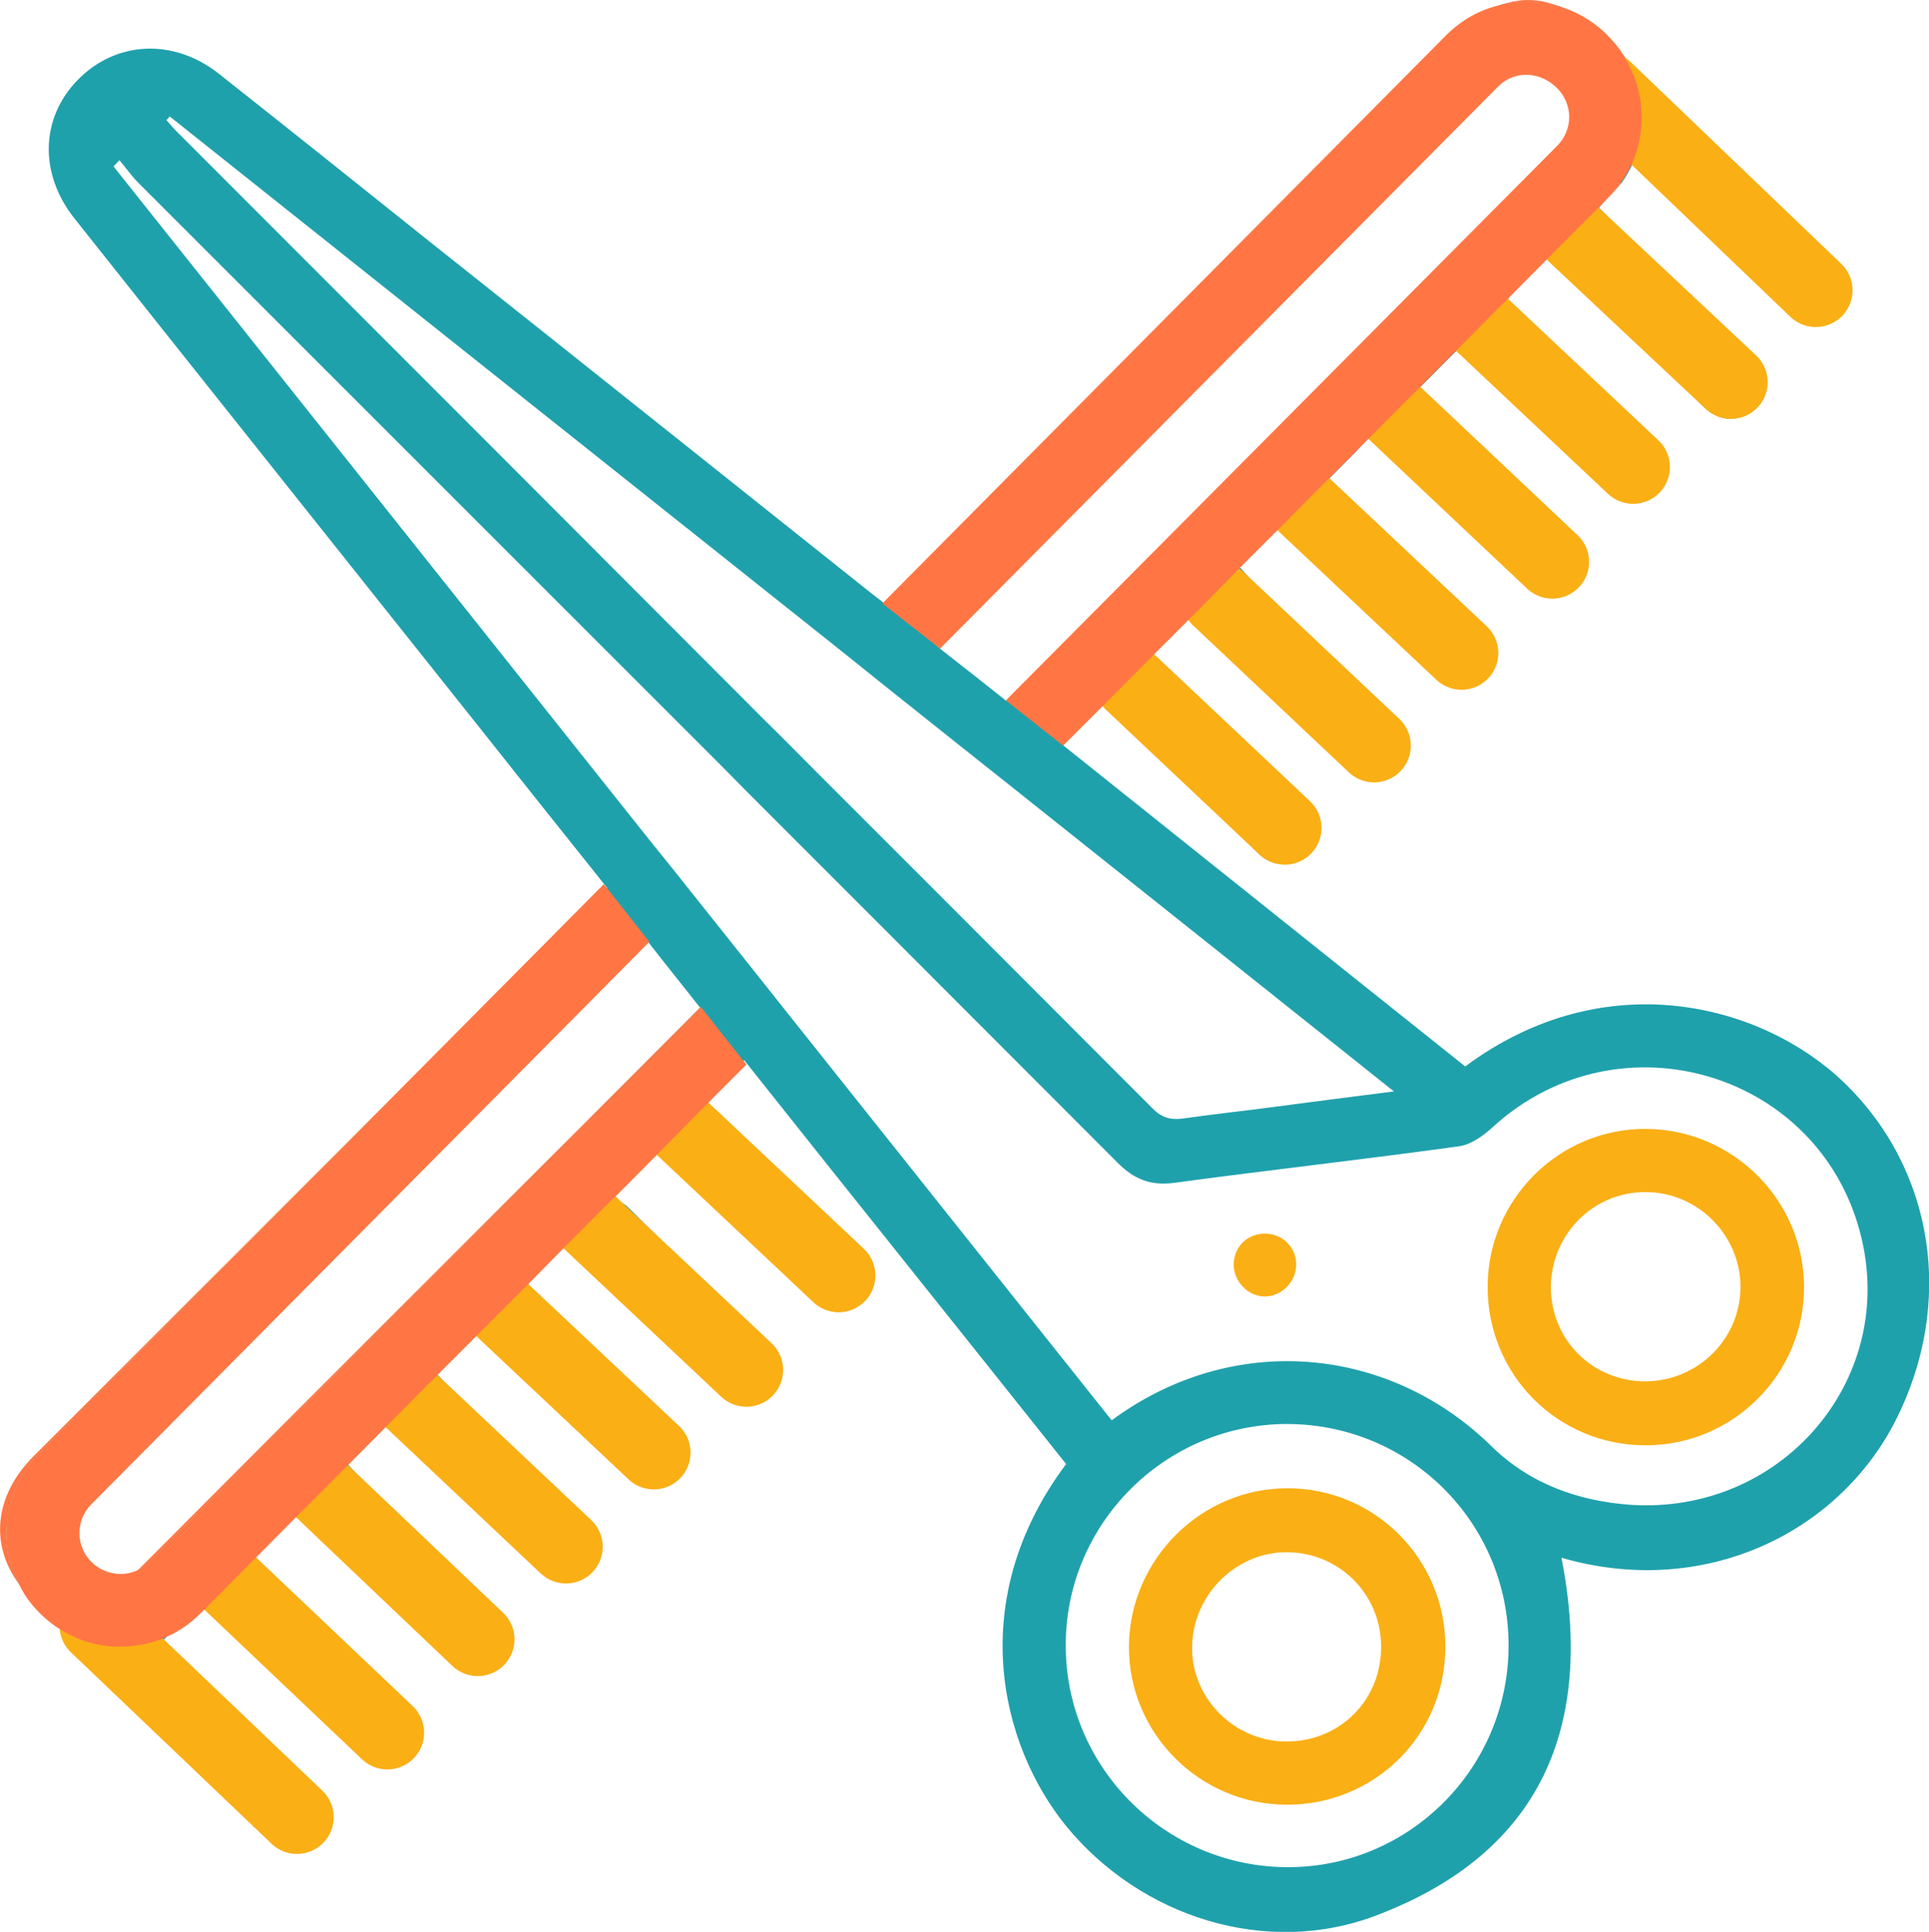
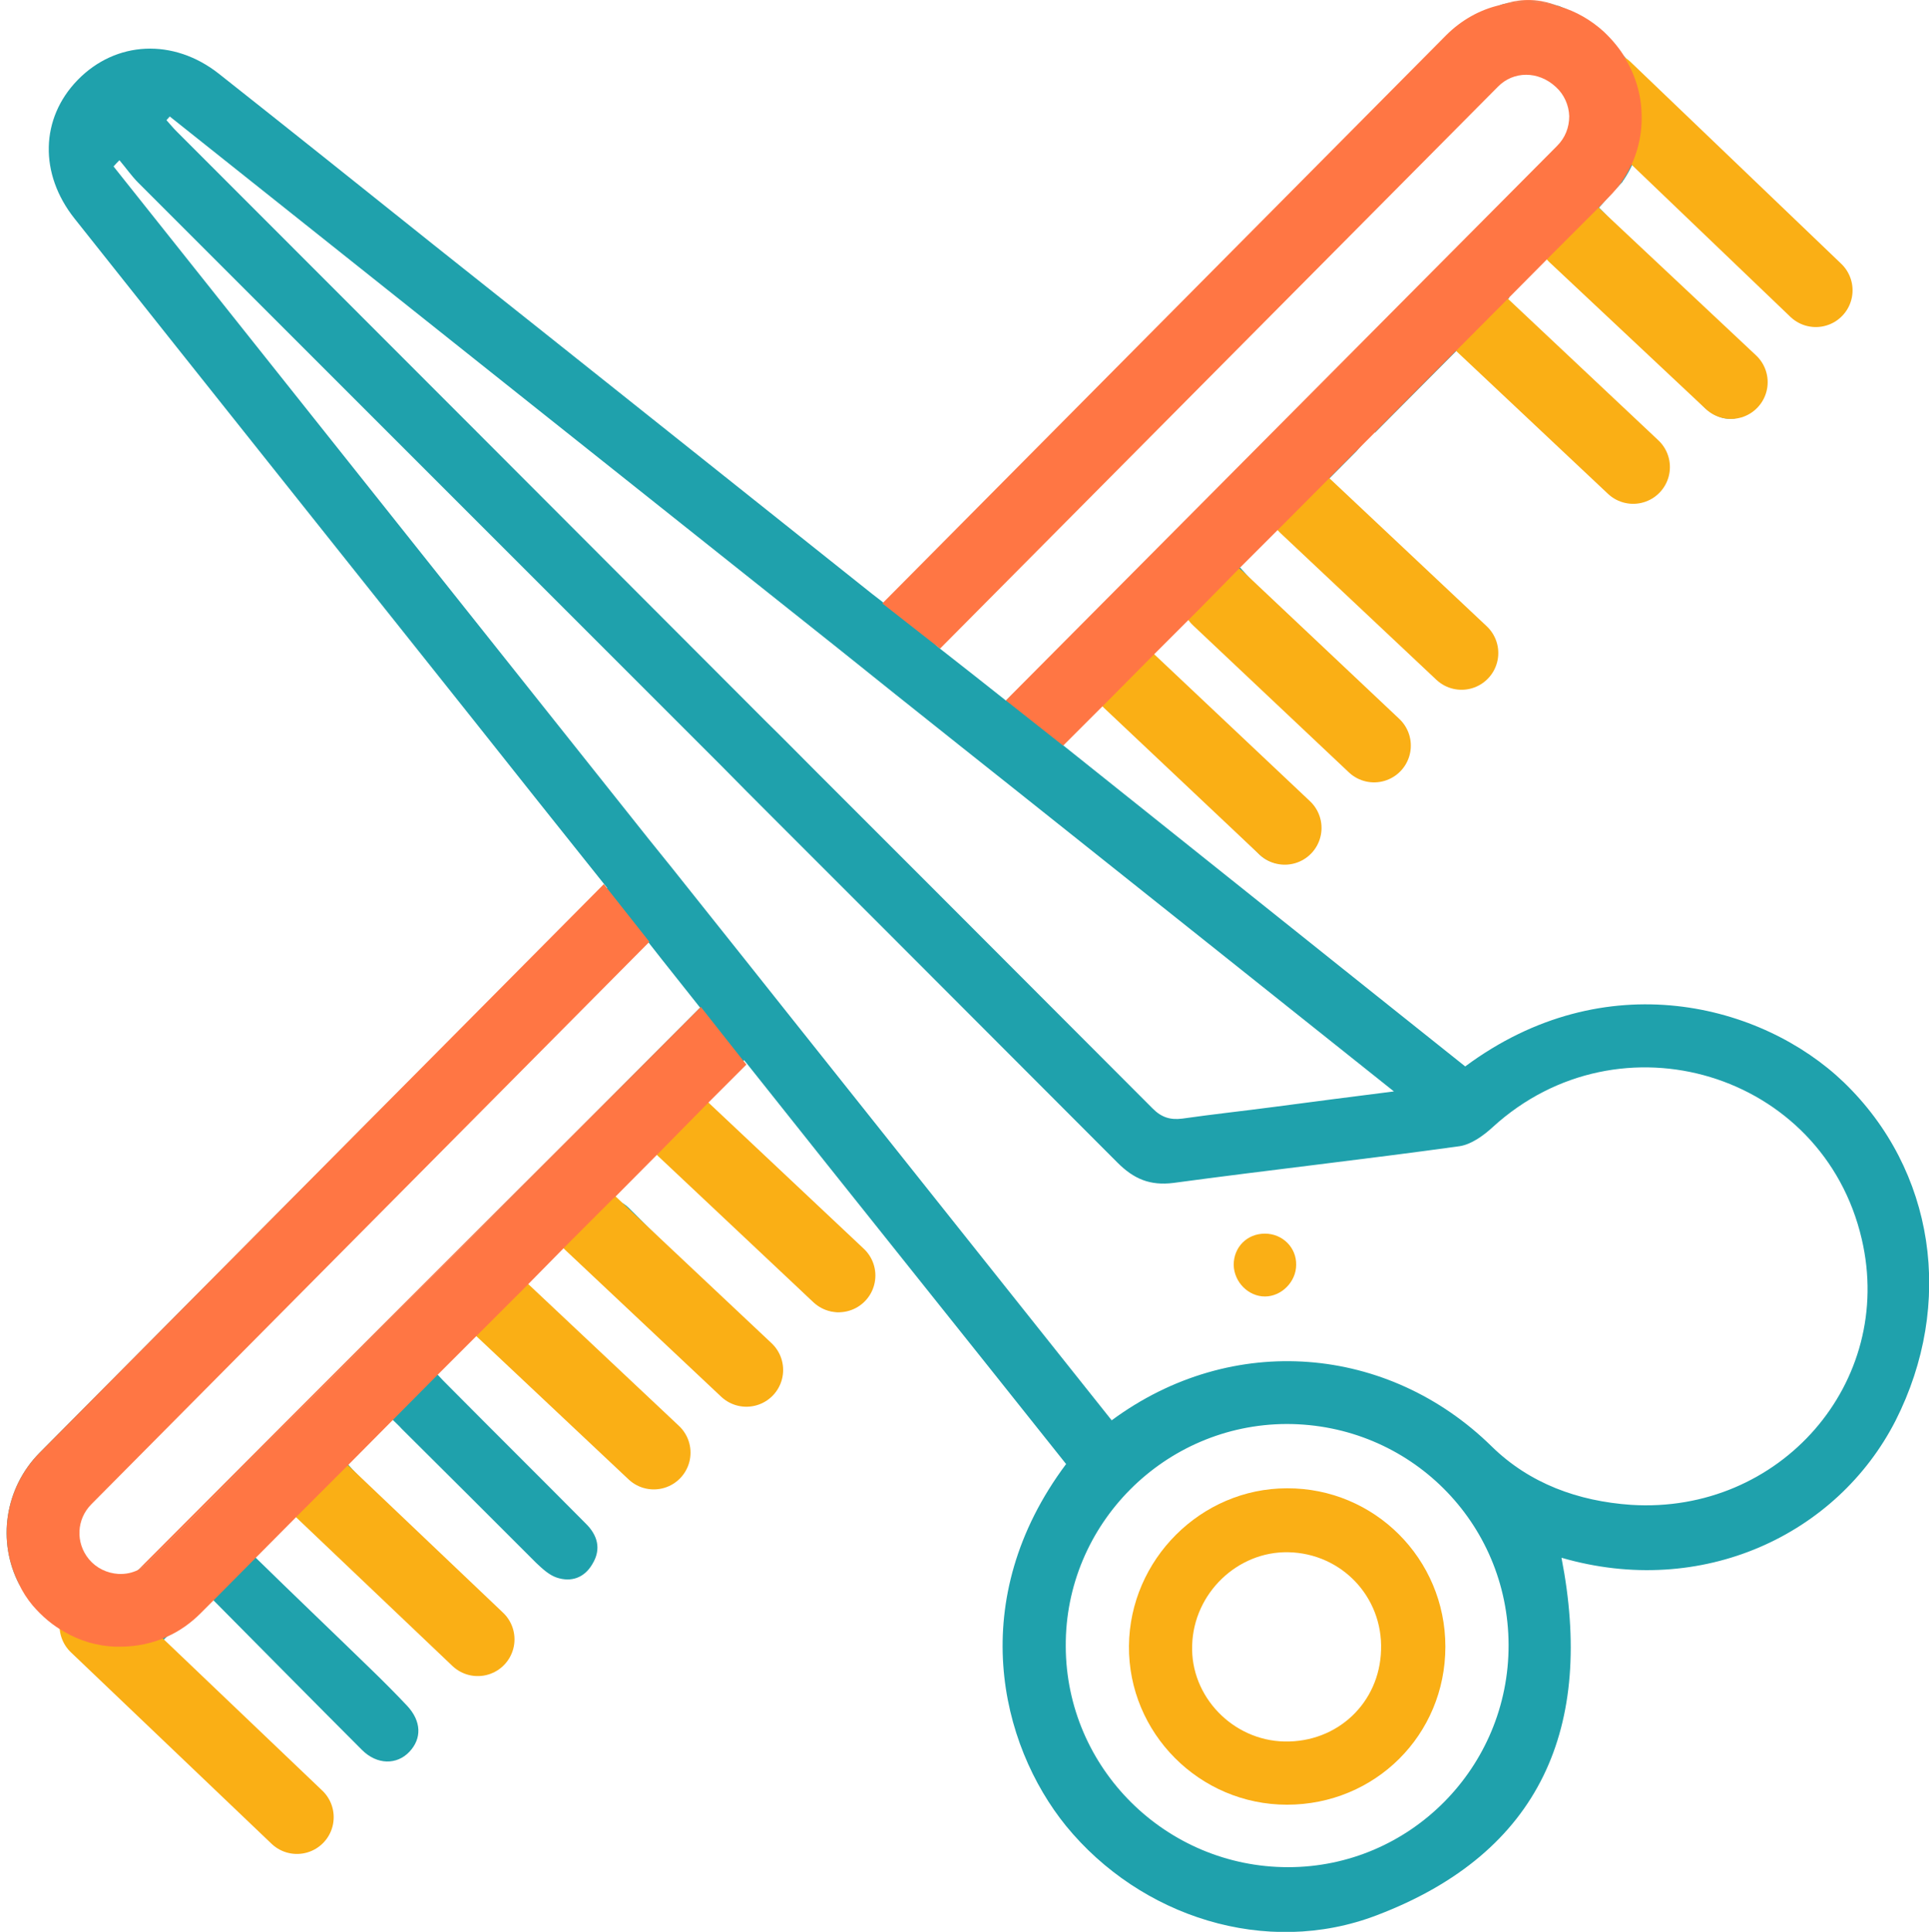
<svg xmlns="http://www.w3.org/2000/svg" id="Layer_2" viewBox="0 0 52.49 52.57">
  <defs>
    <style>
      .cls-1 {
        fill: #1fa1ac;
      }

      .cls-2 {
        fill: #faaf15;
      }

      .cls-3 {
        fill: none;
        stroke: #faaf15;
        stroke-linecap: round;
        stroke-miterlimit: 10;
        stroke-width: 2px;
      }

      .cls-4 {
        fill: #ff7644;
      }
    </style>
  </defs>
  <g id="icons">
    <g>
      <path class="cls-1" d="M50.17,29.45c-2.22-2.13-6.49-3.26-10.3-.43-3.64-2.9-7.27-5.81-10.93-8.73l-.04-.03c.41-.42.78-.8,1.19-1.22l.05.05c.82.83,1.63,1.65,2.43,2.46.57.57,1.13,1.15,1.71,1.71.37.34.89.32,1.21-.02.32-.33.33-.79.02-1.17-.12-.13-.25-.26-.38-.38-1.26-1.26-2.53-2.53-3.8-3.8-.03-.03-.05-.05-.08-.08.41-.42.8-.81,1.26-1.28.03.03.05.07.08.1.15.19.29.37.45.53,1.14,1.17,2.29,2.33,3.44,3.49.17.16.35.34.56.41.38.14.75.05.98-.33.27-.42.17-.82-.18-1.16-1.25-1.26-2.51-2.52-3.77-3.77-.11-.11-.21-.23-.32-.35l-.08-.08c.44-.41.82-.78,1.22-1.16.02.02.04.03.05.05l1.97-1.98c.16-.19.31-.36.47-.54.02.01.03.03.04.03l3.65-3.67s-.04-.04-.06-.06c.36-.36.75-.75,1.2-1.2.02.02.03.04.05.06.12.14.22.29.34.4,1.24,1.25,2.48,2.5,3.73,3.74.44.44.95.47,1.33.11.39-.37.36-.91-.09-1.37-.24-.25-.48-.48-.72-.73-1.13-1.15-2.25-2.29-3.34-3.4h0c.2-.23.4-.45.64-.7,0-.01.01-.03.03-.05.35-.52.53-1.14.51-1.78-.01-.55-.17-1.08-.46-1.55-.18-.18-.35-.35-.53-.53-.41-.41-.83-.7-1.24-.86-.02-.01-.04-.02-.06-.02-.47-.14-.96-.15-1.44-.06-.04.01-.09.02-.14.04-.44.16-.86.46-1.29.89-4.99,4.98-9.98,9.97-14.97,14.96-.15.16-.25.36-.36.53-.06-.05-.11-.09-.16-.12-.14-.11-.22-.17-.31-.24-3.97-3.16-7.94-6.33-11.92-9.49-1.95-1.56-3.89-3.11-5.85-4.66-1.24-.98-2.81-.9-3.85.17-1.01,1.04-1.05,2.55-.08,3.77,3.61,4.55,7.24,9.1,10.86,13.65,1.15,1.45,2.31,2.91,3.55,4.46l.08.1c-.19.14-.38.25-.53.4-1.99,1.99-3.98,3.98-5.97,5.97L1.08,39.53c-.96.97-1.16,2.42-.56,3.58.08.12.18.24.3.36.31.31.62.63.94.94,1.86,1.87,3.73,3.74,5.61,5.61.45.45.96.48,1.33.1.36-.36.32-.88-.12-1.33-.61-.63-1.22-1.26-1.85-1.87-.77-.75-1.55-1.48-2.34-2.23.05-.05.1-.11.15-.15.42-.43.77-.77,1.12-1.13.06.06.11.1.15.14.02.02.04.04.06.06,1.33,1.34,2.65,2.68,3.98,4.01.41.41.95.41,1.29.05.34-.36.33-.83-.06-1.25-.32-.34-.65-.67-.99-1-1.07-1.04-2.15-2.07-3.13-3.03-.02-.01-.04-.03-.06-.05.47-.52.85-.92,1.28-1.39.03.04.06.08.09.12.09.12.18.23.28.34,1.24,1.25,2.49,2.49,3.73,3.74.36.35.74.51,1.2.21.51-.32.52-.92.02-1.42-1.25-1.28-2.52-2.55-3.79-3.83-.08-.08-.16-.17-.23-.25-.04-.05-.08-.09-.11-.12.41-.44.78-.83,1.16-1.24.06.05.11.1.16.14.09.09.17.16.24.24,1.22,1.21,2.44,2.43,3.66,3.65.17.16.35.33.56.4.39.13.75.01.97-.37.25-.41.14-.79-.19-1.11-1.24-1.25-2.49-2.49-3.73-3.74-.1-.1-.2-.2-.29-.3-.03-.03-.05-.06-.08-.09.41-.43.78-.81,1.26-1.29.03.04.06.08.08.12.09.13.17.26.28.36,1.19,1.22,2.39,2.43,3.6,3.64.42.42.91.45,1.27.1.36-.36.33-.86-.09-1.29-1.07-1.09-2.13-2.18-3.21-3.26-.24-.23-.5-.43-.76-.64-.04-.03-.07-.06-.11-.09.51-.49.89-.86,1.32-1.28.02.02.05.05.07.07,1.29,1.29,2.57,2.57,3.86,3.86.61.61,1.11.7,1.52.28.41-.41.31-.89-.32-1.52-1.16-1.17-2.32-2.35-3.49-3.51-.15-.15-.37-.23-.42-.26h.01c.47-.57.82-.97,1.2-1.41.03.03.07.07.1.1,1.34,1.34,2.64,2.65,3.96,3.96.51.52,1.01.58,1.4.17.37-.38.31-.89-.16-1.37-1.23-1.24-2.45-2.47-3.68-3.71-.09-.1-.18-.19-.29-.3-.04-.04-.08-.09-.13-.14.4-.36.76-.7,1.13-1.04l.02-.02s.05.07.08.1c2.92,3.68,5.81,7.28,8.68,10.89-2.75,3.68-1.81,7.62,0,9.85,2.02,2.47,5.44,3.58,8.45,2.43,4.5-1.71,5.92-5.16,5.03-9.73,3.82,1.11,7.5-.62,9.09-3.73,1.61-3.18,1.07-6.82-1.41-9.21ZM25.79,17.16c4.96-4.95,9.93-9.9,14.89-14.86.75-.75,1.08-.75,1.83-.01.29.29.61.56.86.79-5.35,5.35-10.64,10.65-15.99,15.99h0c-.53-.42-1.15-.91-1.79-1.41-.05-.04-.09-.08-.14-.12.14-.15.24-.27.35-.38ZM4.62,3.17c6.05,4.82,12.11,9.64,18.18,14.47.52.42,1.04.83,1.56,1.25.59.47,1.18.94,1.77,1.41.52.41,1.04.83,1.56,1.24,3.4,2.71,6.82,5.43,10.24,8.16-1.17.15-2.21.28-3.25.42-.83.11-1.67.2-2.51.32-.32.04-.56-.03-.8-.27-2.05-2.05-4.09-4.1-6.14-6.15-.47-.47-.93-.93-1.4-1.4-.53-.53-1.06-1.06-1.59-1.59-.47-.47-.93-.94-1.41-1.41C15.49,14.27,10.15,8.92,4.8,3.57c-.09-.09-.18-.2-.27-.3.03-.03.06-.07.09-.1ZM4.06,42.5c-.09.09-.19.16-.3.22-.22.21-.43.42-.65.64-.26-.28-.56-.59-.86-.9-.67-.69-.68-1.04-.01-1.71,2.93-2.94,5.86-5.87,8.8-8.8,2.14-2.14,4.28-4.29,6.46-6.48l.15.18c.49.63.96,1.21,1.4,1.77l-14.99,15.08ZM35.05,50.81c-3.32,0-6.04-2.69-6.05-6.01-.02-3.32,2.69-6.04,6.01-6.05,3.34,0,6.03,2.67,6.04,6.01.01,3.33-2.68,6.05-6,6.05ZM44.38,40.95c-1.44-.1-2.76-.58-3.79-1.59-2.8-2.75-7.05-3.14-10.34-.71-2.9-3.64-5.8-7.29-8.7-10.93-.41-.52-.83-1.04-1.24-1.56-.47-.59-.94-1.18-1.41-1.77-.41-.52-.83-1.04-1.25-1.56C12.8,16.73,7.94,10.63,3.09,4.53c.05-.06.11-.12.16-.17.17.2.33.43.51.61l15.87,15.87c.46.47.93.94,1.4,1.41.53.53,1.06,1.06,1.59,1.59.47.47.93.93,1.4,1.4,2.13,2.13,4.26,4.27,6.39,6.4.44.44.88.63,1.52.55,2.59-.35,5.2-.64,7.79-1,.32-.05.65-.29.9-.52,3.46-3.16,8.99-1.48,10.04,3.05.91,3.9-2.22,7.49-6.28,7.23Z" />
      <path class="cls-4" d="M42.39.16c-.47-.14-.96-.15-1.44-.06.48-.15.96-.13,1.44.06Z" />
-       <path class="cls-4" d="M1.08,39.53c-.96.97-1.16,2.42-.56,3.58-.81-1.09-.66-2.42.38-3.47,3.04-3.04,6.07-6.07,9.11-9.11L1.08,39.53Z" />
-       <path class="cls-2" d="M44.8,30.72c-2.37-.02-4.32,1.92-4.32,4.3,0,2.4,1.91,4.31,4.3,4.31,2.38,0,4.32-1.94,4.31-4.32-.01-2.35-1.93-4.27-4.29-4.29ZM44.77,37.59c-1.43,0-2.56-1.12-2.57-2.55,0-1.44,1.15-2.61,2.58-2.6,1.41,0,2.57,1.16,2.58,2.56.01,1.42-1.15,2.59-2.6,2.59Z" />
      <path class="cls-2" d="M35.27,34.42c0,.46-.4.86-.85.86s-.84-.39-.85-.86c0-.48.36-.85.85-.85.48,0,.86.38.85.85Z" />
      <path class="cls-2" d="M35.02,40.5c-2.34,0-4.28,1.94-4.3,4.29-.02,2.37,1.92,4.32,4.3,4.32,2.4,0,4.31-1.9,4.31-4.3,0-2.39-1.93-4.32-4.31-4.31ZM34.95,47.39c-1.41-.03-2.56-1.23-2.51-2.62.04-1.41,1.23-2.56,2.62-2.53,1.44.03,2.57,1.21,2.52,2.66-.04,1.44-1.19,2.52-2.63,2.49Z" />
      <line class="cls-3" x1="2.62" y1="44.24" x2="8.08" y2="49.45" />
      <line class="cls-3" x1="43.68" y1="2.41" x2="49.41" y2="7.9" />
-       <line class="cls-3" x1="5.61" y1="42.47" x2="10.54" y2="47.15" />
-       <line class="cls-3" x1="11.16" y1="38.09" x2="15.4" y2="42.09" />
      <line class="cls-3" x1="8.08" y1="39.93" x2="13" y2="44.61" />
      <line class="cls-3" x1="13.55" y1="35.54" x2="17.79" y2="39.53" />
      <line class="cls-3" x1="16.07" y1="33.29" x2="20.31" y2="37.28" />
      <line class="cls-3" x1="18.58" y1="30.72" x2="22.82" y2="34.71" />
      <line class="cls-3" x1="30.72" y1="18.53" x2="34.96" y2="22.53" />
      <line class="cls-3" x1="33.15" y1="16.29" x2="37.39" y2="20.29" />
-       <line class="cls-3" x1="38" y1="11.29" x2="42.24" y2="15.29" />
      <line class="cls-3" x1="35.53" y1="13.78" x2="39.77" y2="17.77" />
      <line class="cls-3" x1="40.2" y1="8.72" x2="44.44" y2="12.71" />
      <line class="cls-3" x1="42.85" y1="6.41" x2="47.1" y2="10.4" />
      <path class="cls-4" d="M44.22,1.57c-.15-.25-.34-.48-.57-.7-.36-.33-.77-.56-1.2-.69-.02-.01-.04-.02-.06-.02-.47-.14-.96-.15-1.44-.06-.04.01-.09.02-.14.04-.53.12-1.04.4-1.46.82l-15.32,15.44-.02.02,1.43,1.12.14.11,15.18-15.29c.42-.43,1.1-.44,1.58.01.22.2.35.49.36.79,0,.31-.11.59-.33.81l-15,15.09h0s1.52,1.2,1.52,1.2l.04.03,1.2-1.2,1.19-1.2,1.26-1.26,1.16-1.18,1.19-1.19,1.97-1.98.51-.51,3.65-3.67,1.19-1.2,1.25-1.25.27-.28c.13-.13.25-.27.36-.42,0-.01.01-.03.03-.05.35-.52.53-1.14.51-1.78-.01-.55-.17-1.08-.46-1.55ZM20.23,28.87l-1.16-1.47-.02.02-14.99,15.08c-.09.09-.19.16-.3.22-.16.08-.34.12-.54.11-.31-.02-.6-.16-.8-.4-.37-.45-.34-1.09.07-1.5l15.16-15.28.02-.02-1.16-1.47-.08-.1-6.42,6.47L1.08,39.53c-.96.97-1.16,2.42-.56,3.58.09.2.22.4.37.58.25.29.54.54.87.72.41.24.88.38,1.37.4h.14c.44,0,.88-.09,1.27-.27.34-.15.65-.37.92-.64l.35-.35,1.15-1.16,1.31-1.32,1.21-1.21,1.21-1.22,1.22-1.23,2.35-2.35,1.28-1.3,1.15-1.15h.01s1.3-1.31,1.3-1.31l1.23-1.25,1.08-1.08-.08-.1Z" />
      <path class="cls-4" d="M19.05,27.42l-14.99,15.08c-.09.09-.19.16-.3.22,5.12-5.14,10.2-10.21,15.29-15.3Z" />
    </g>
  </g>
</svg>